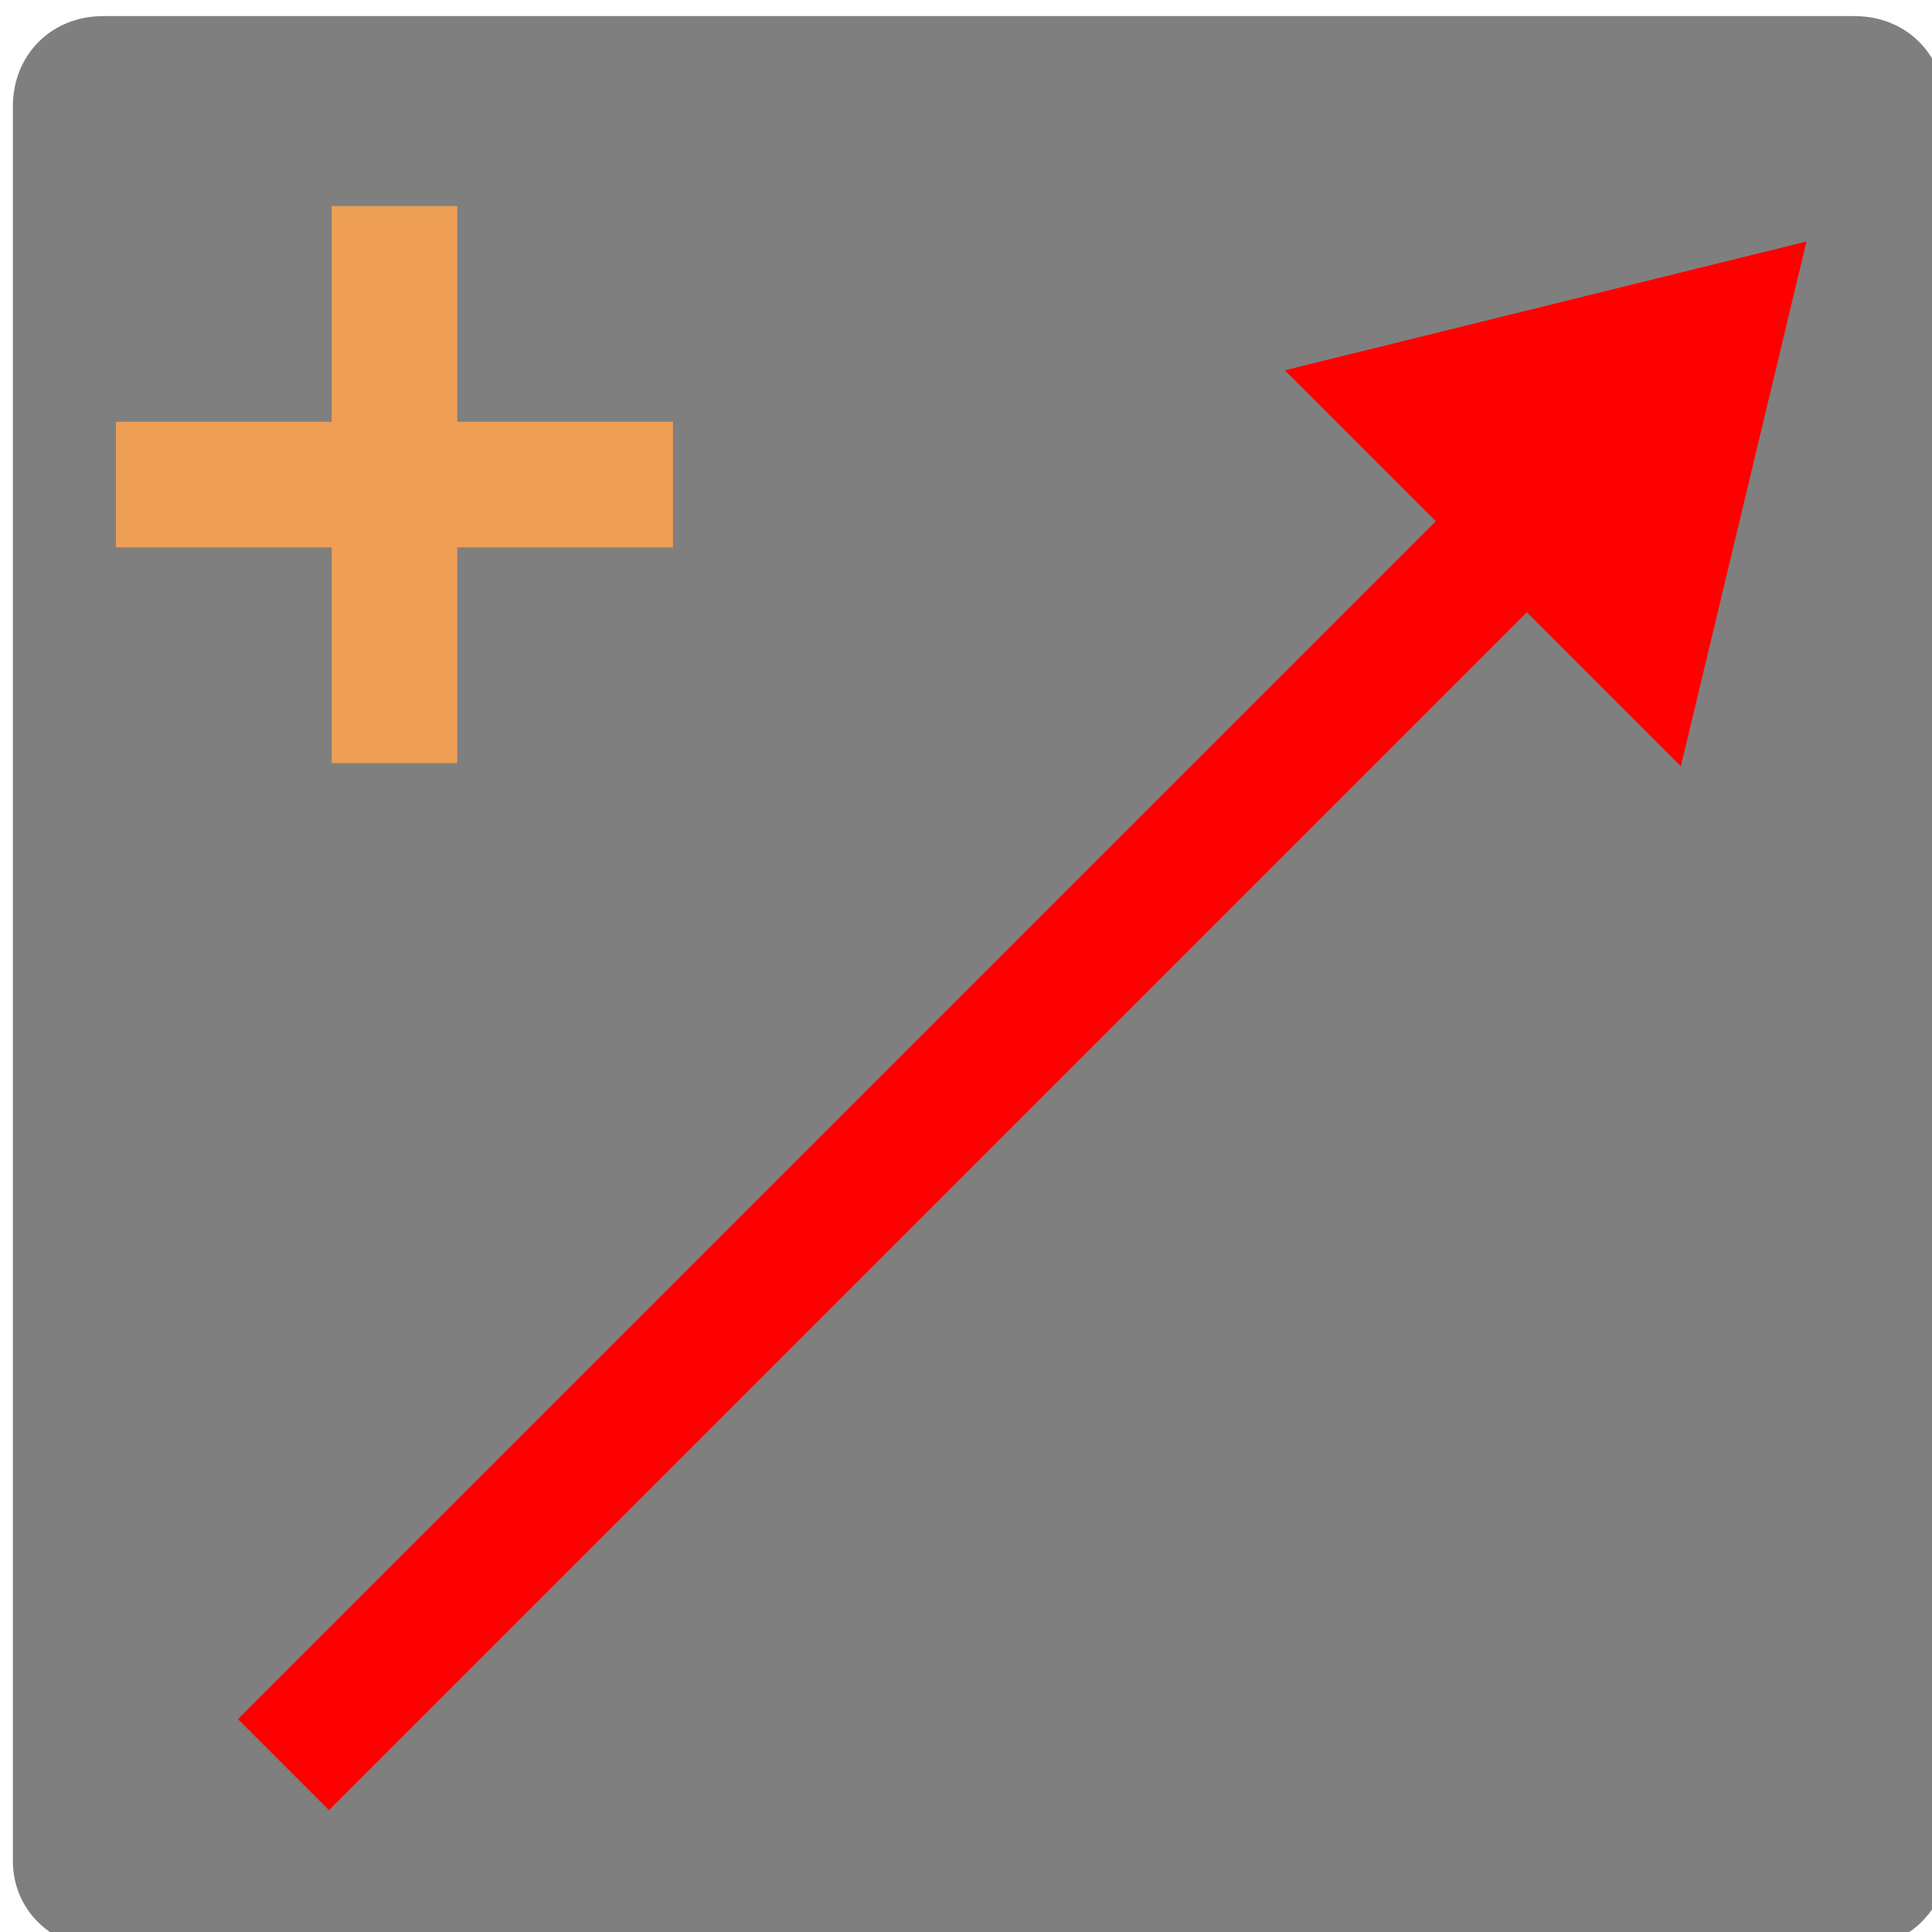
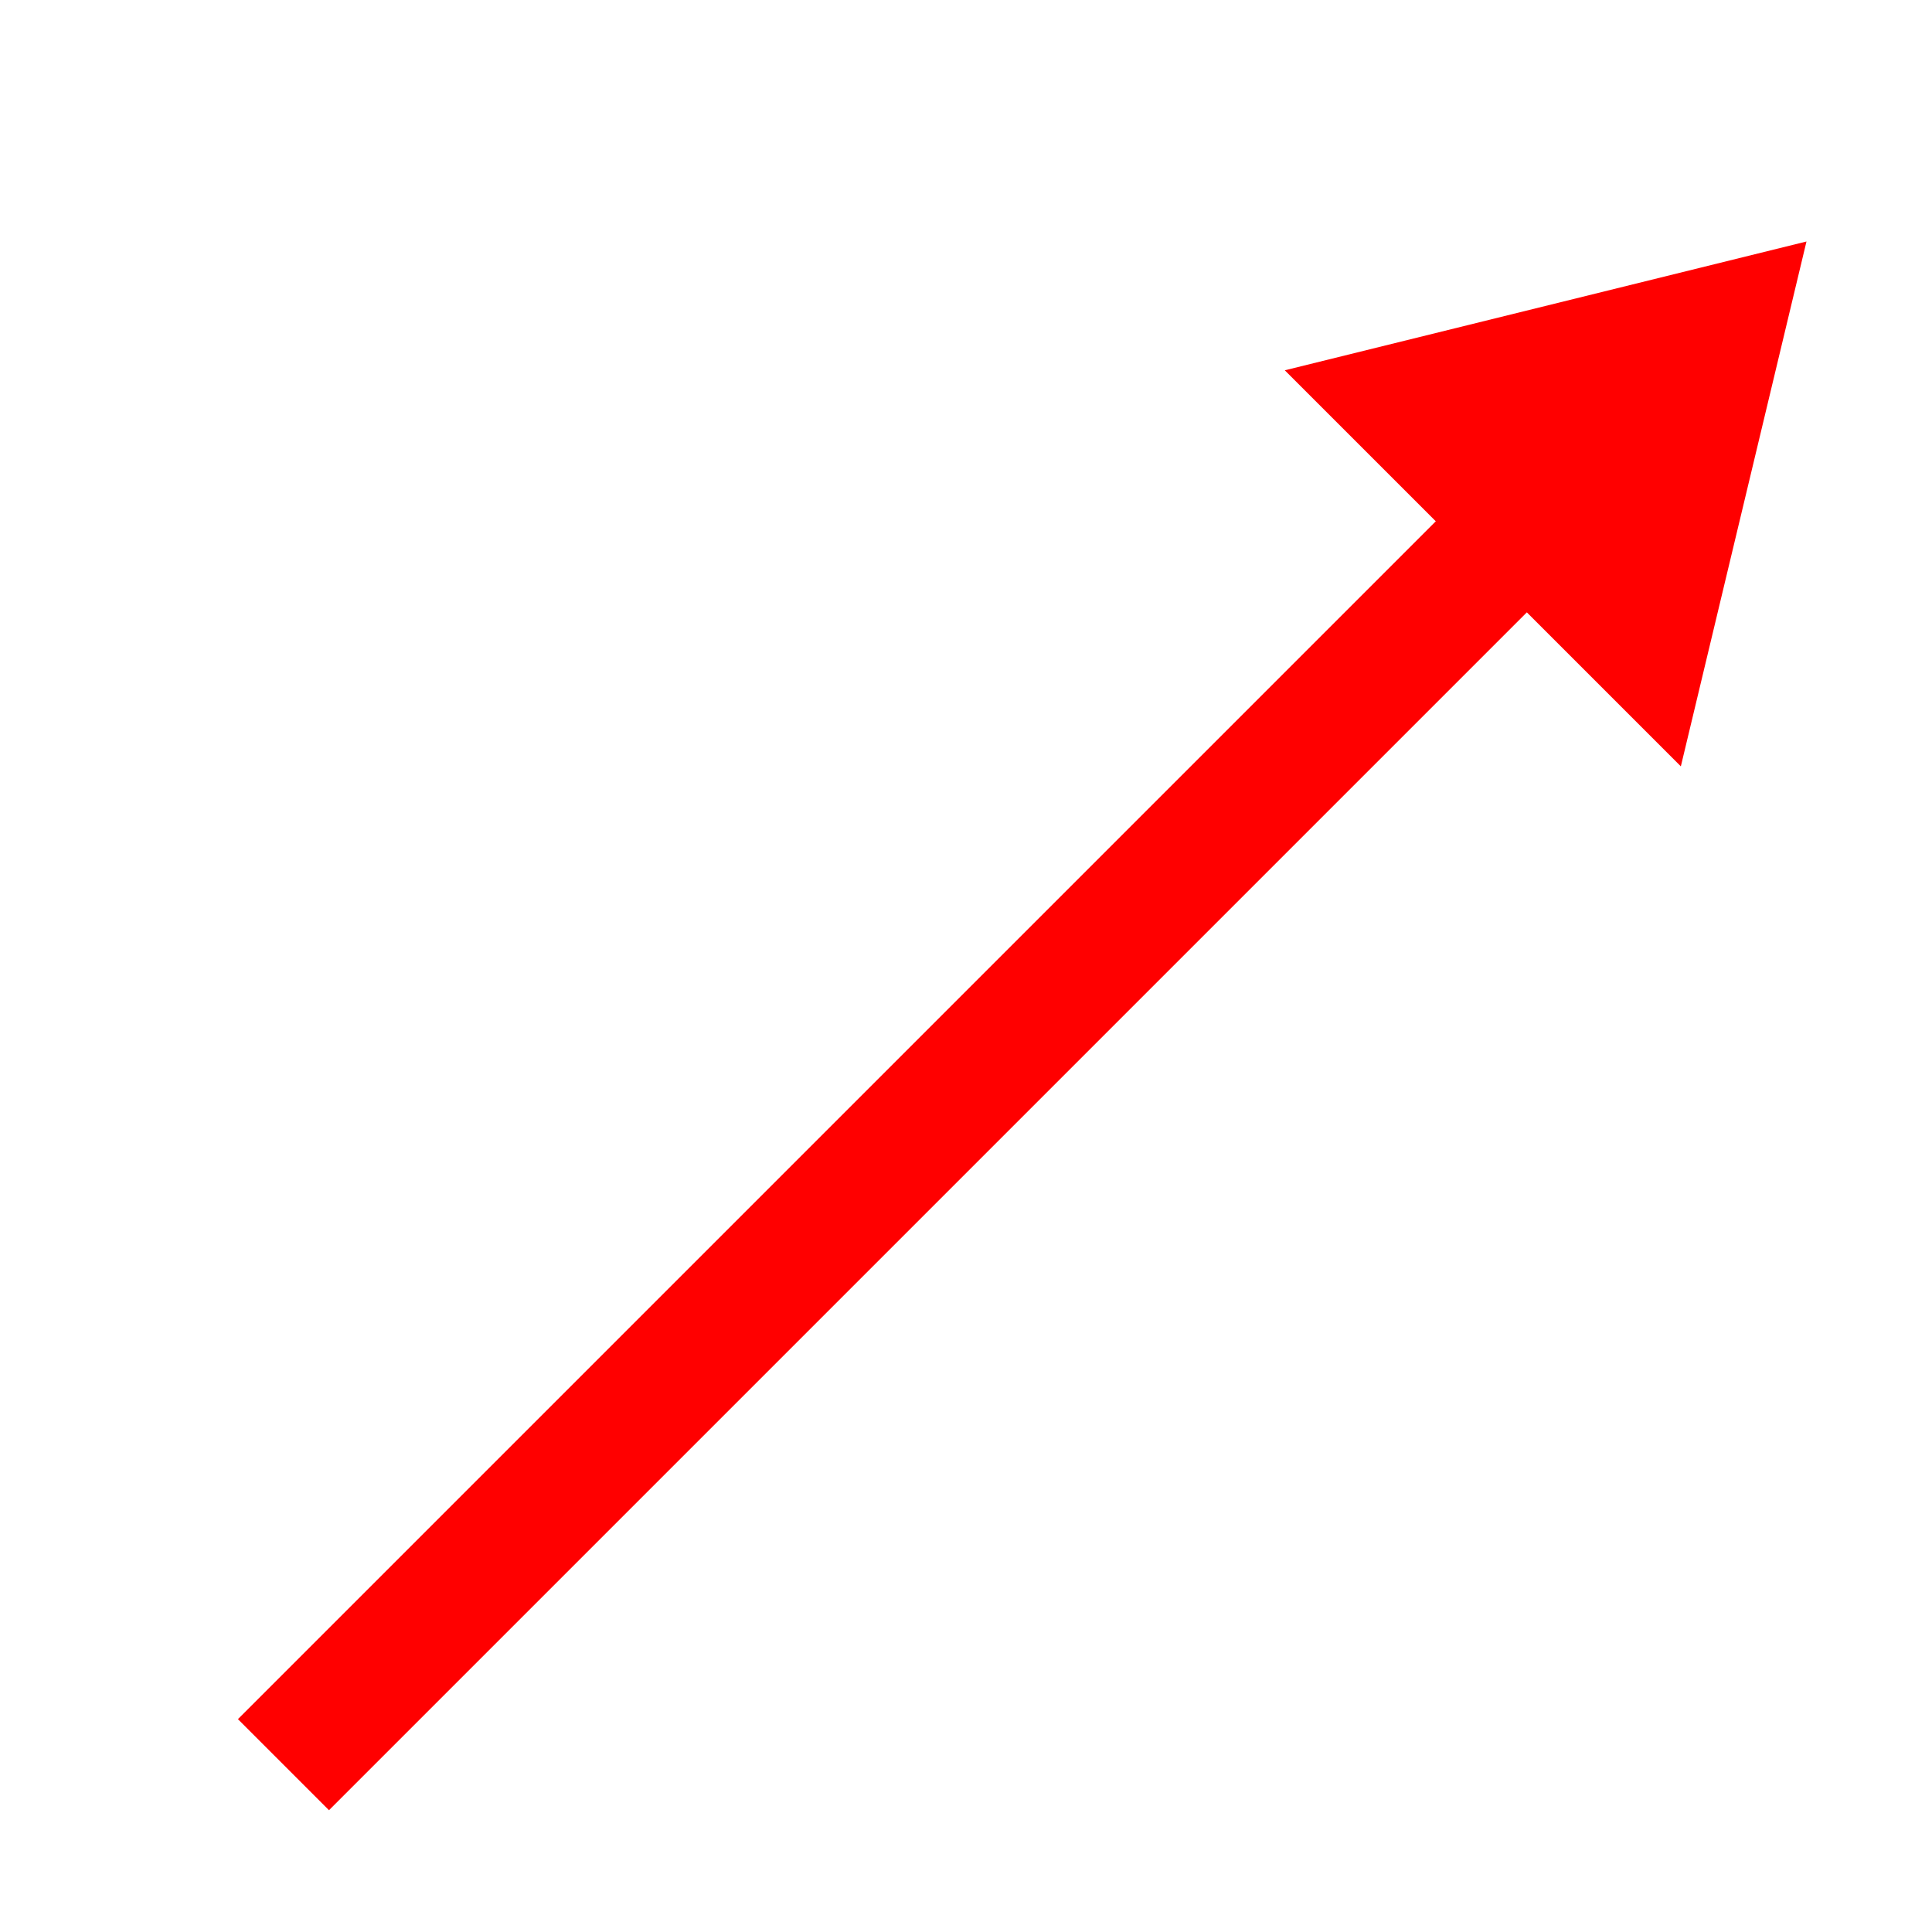
<svg xmlns="http://www.w3.org/2000/svg" version="1.1" id="Ebene_1" x="0px" y="0px" width="60px" height="60px" viewBox="0 0 60 60" enable-background="new 0 0 60 60" xml:space="preserve">
-   <path fill="#7F7F7F" d="M60.4,3.3c0-1.6-1.2-2.8-2.801-2.8H3.2c-1.6,0-2.8,1.2-2.8,2.8v54.5c0,1.5,1.2,2.7,2.8,2.7h54.5  c1.5,0,2.8-1.2,2.8-2.8V3.3H60.4z" />
-   <polygon fill="#EE9E55" points="20.9,13.1 14.2,13.1 14.2,6.4 10.3,6.4 10.3,13.1 3.6,13.1 3.6,17 10.3,17 10.3,23.7 14.2,23.7   14.2,17 20.9,17 " />
  <g>
    <rect x="26.4" y="7.482" transform="matrix(-0.707 -0.707 0.707 -0.707 23.592 80.172)" fill="#FF0000" width="4" height="55.437" />
  </g>
  <polygon fill="#FF0000" points="56.102,7.5 39.9,11.5 52.2,23.8 " />
</svg>